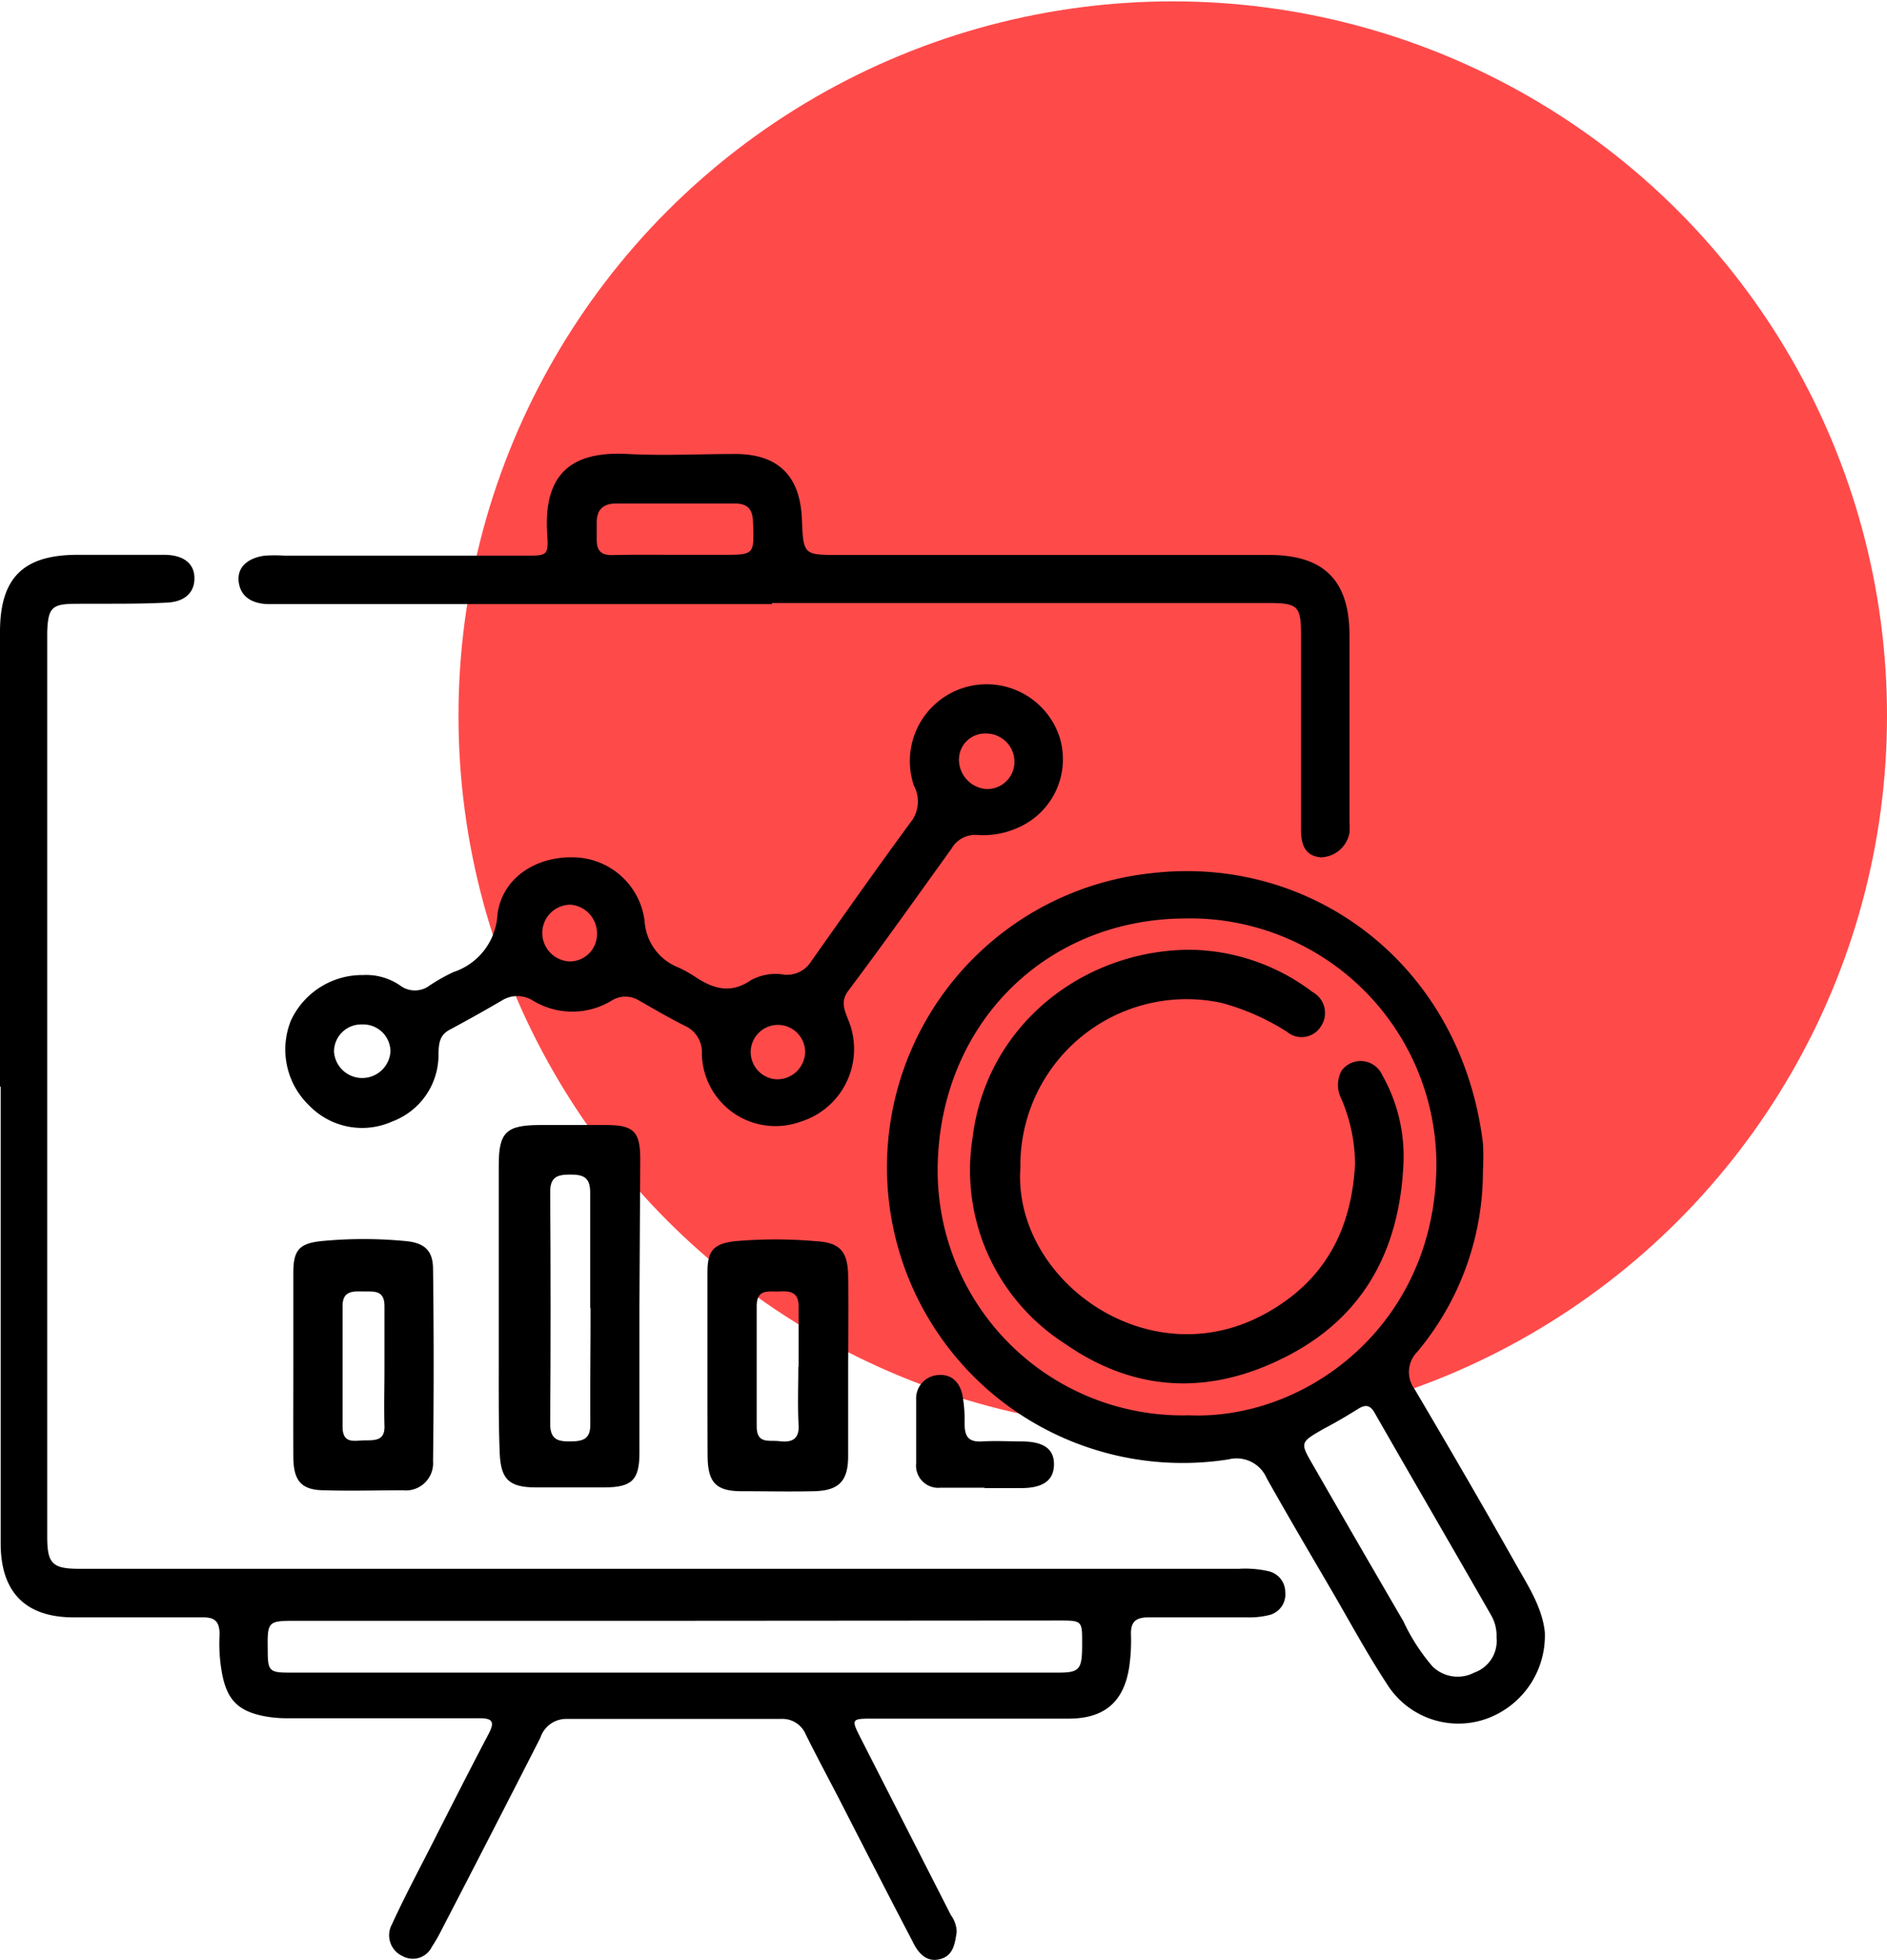
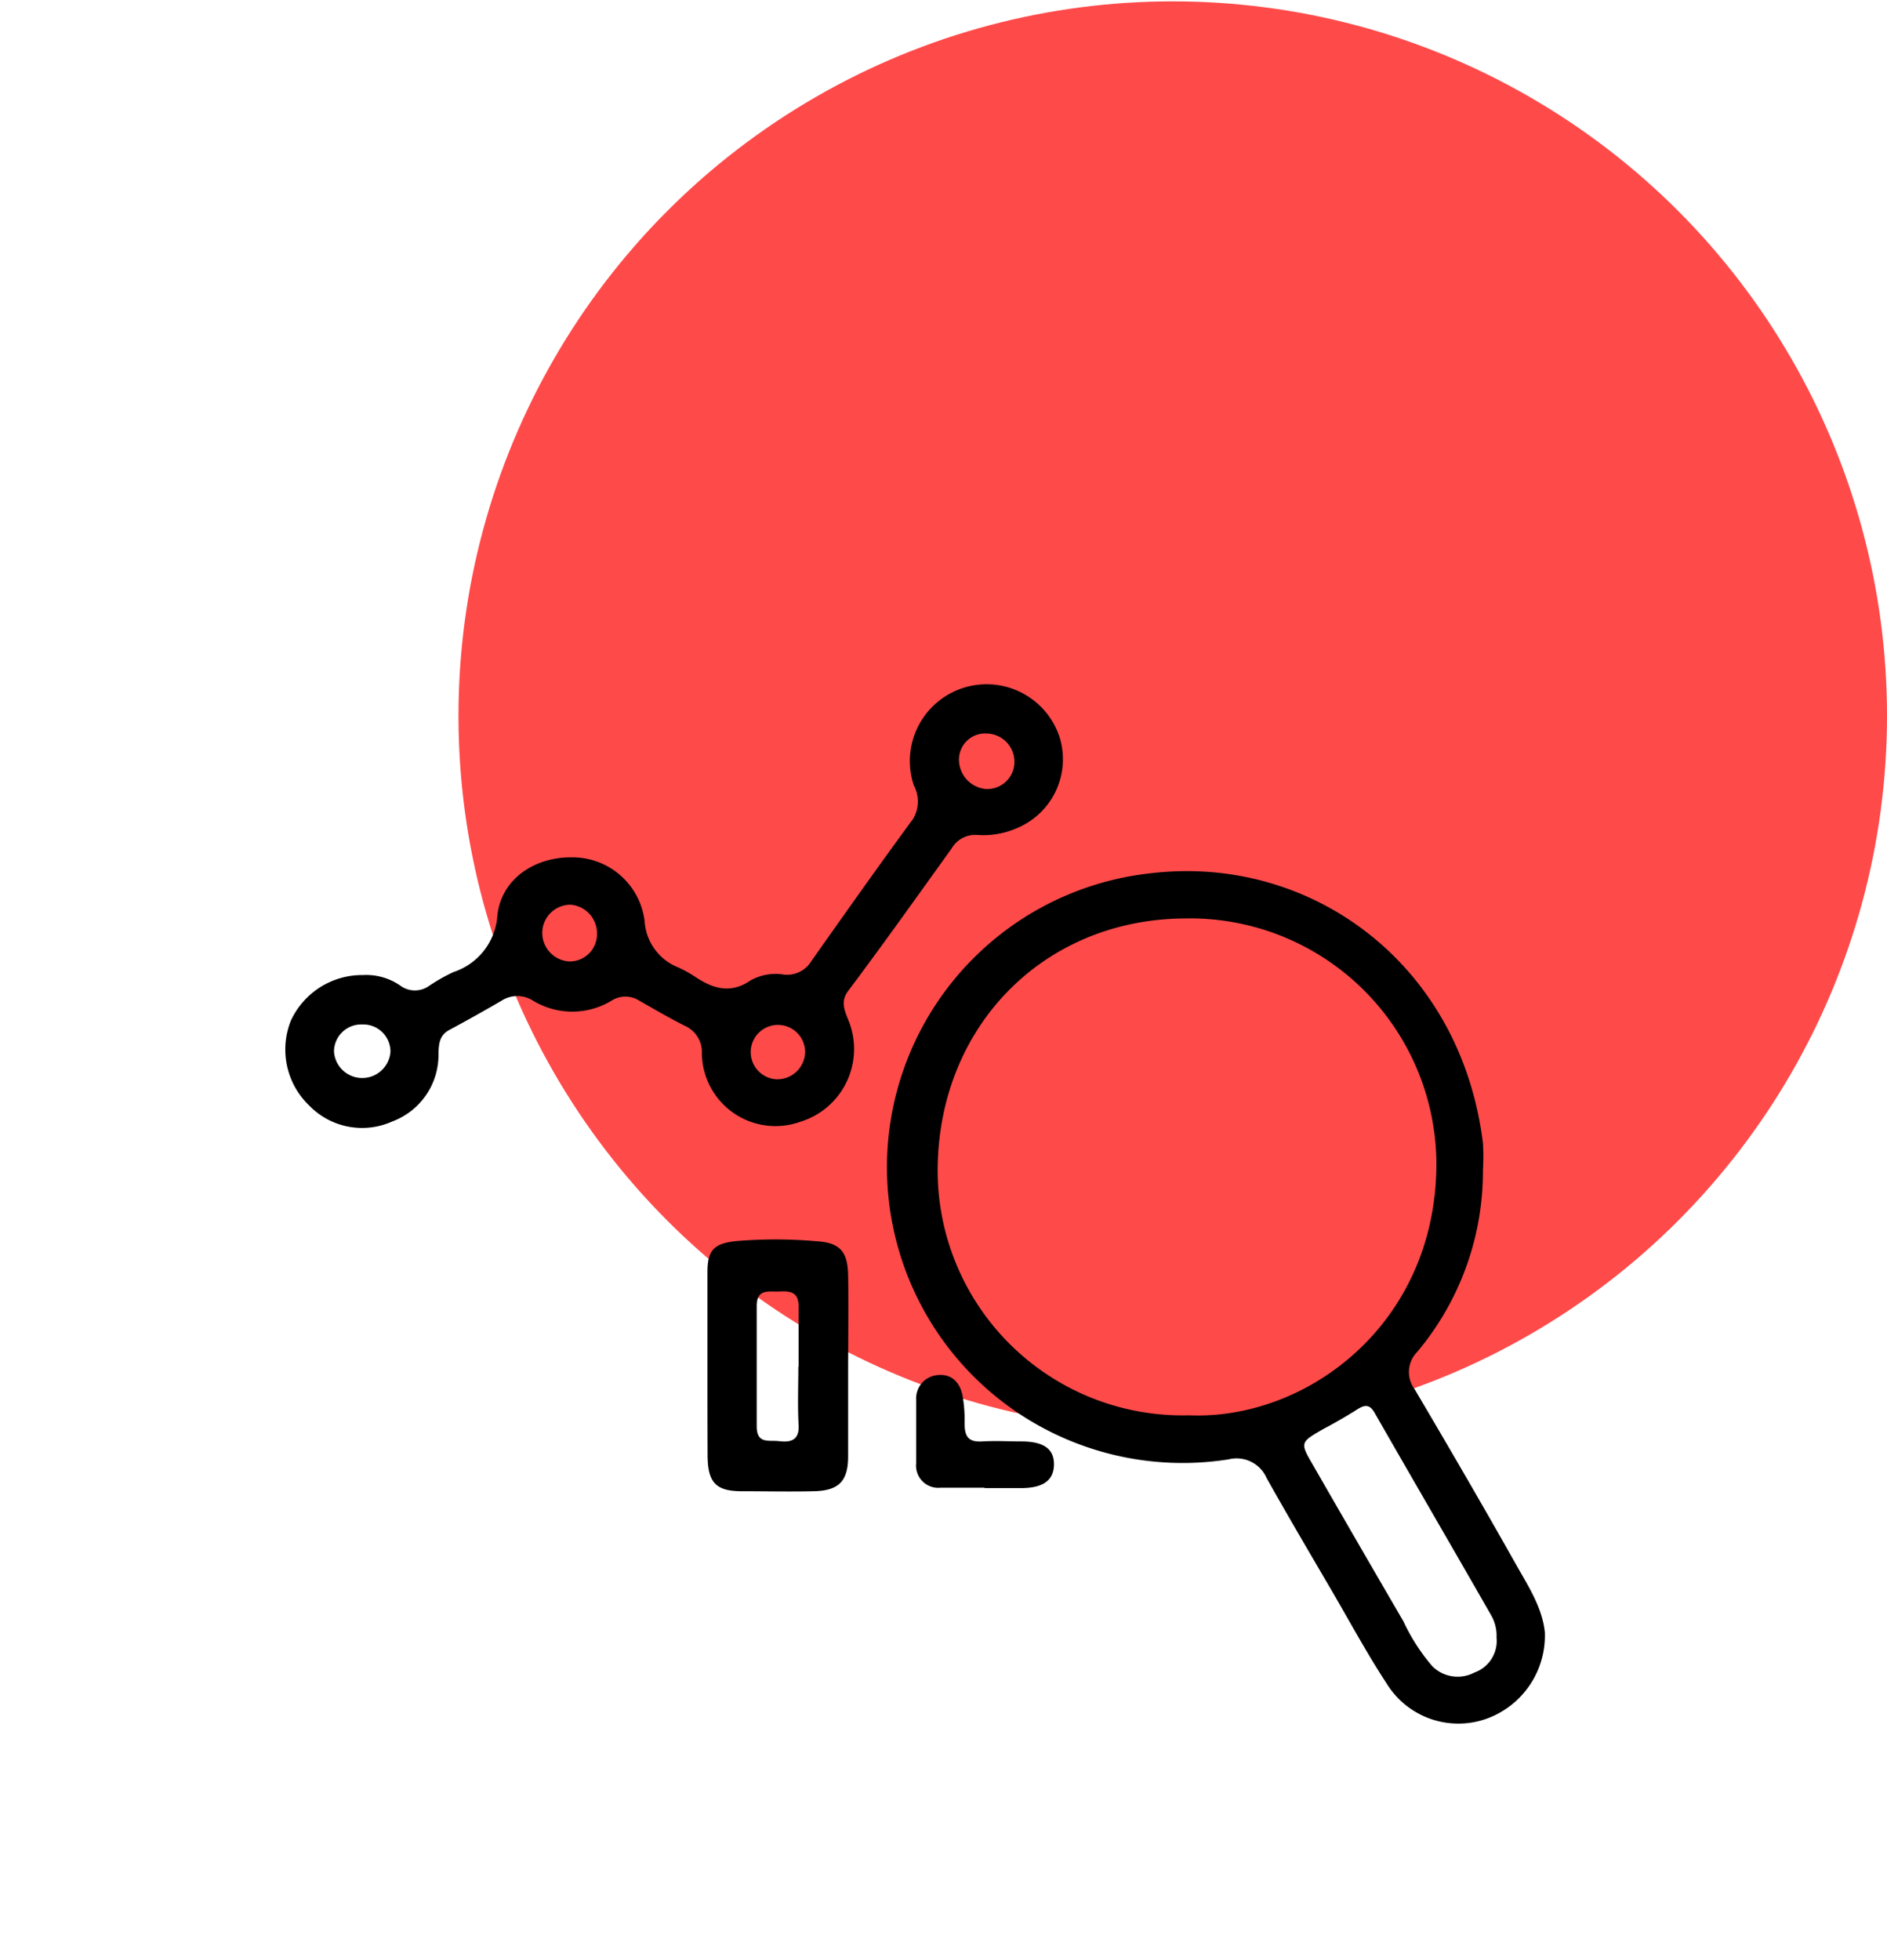
<svg xmlns="http://www.w3.org/2000/svg" id="Layer_1" data-name="Layer 1" viewBox="0 0 138.7 144">
  <defs>
    <style>.cls-1{fill:#ff4a4a;}</style>
  </defs>
  <circle class="cls-1" cx="86.2" cy="52.6" r="52.5" />
-   <path d="M0,79.85V46.44c0-4,1.73-5.67,5.7-5.67,2.12,0,4.24,0,6.35,0,1.41,0,2.2.61,2.24,1.64s-.6,1.8-2,1.87c-2.23.12-4.47.07-6.7.09-1.78,0-2.06.28-2.12,2.09,0,.35,0,.71,0,1.07q0,32.28,0,64.54v.84c0,2,.38,2.37,2.38,2.37H91.07a7.71,7.71,0,0,1,2.14.17A1.58,1.58,0,0,1,94.47,117a1.56,1.56,0,0,1-1.23,1.69,6.06,6.06,0,0,1-1.54.16c-2.43,0-4.87,0-7.3,0-.93,0-1.3.34-1.27,1.27A13.52,13.52,0,0,1,83,122.5c-.39,2.54-1.8,3.77-4.39,3.79-4.39,0-8.78,0-13.17,0H64c-1.4,0-1.42.08-.79,1.33l6.69,13.12a2.15,2.15,0,0,1,.42,1.23c-.13.83-.23,1.75-1.25,2s-1.62-.52-2-1.32c-1.83-3.5-3.62-7-5.43-10.53-.81-1.56-1.64-3.11-2.42-4.68a1.86,1.86,0,0,0-1.81-1.13c-5.26,0-10.53,0-15.8,0a2,2,0,0,0-1.89,1.38q-3.67,7.2-7.39,14.37a9.62,9.62,0,0,1-.59,1,1.55,1.55,0,0,1-2.15.68,1.68,1.68,0,0,1-.78-2.34c.92-2,1.91-3.86,2.89-5.78,1.39-2.74,2.78-5.48,4.21-8.2.47-.89.31-1.17-.71-1.16-4.67,0-9.34,0-14,0a8.86,8.86,0,0,1-1.78-.15c-2-.39-2.77-1.28-3.12-3.26a12,12,0,0,1-.16-2.74c0-.93-.32-1.28-1.25-1.26-3.16,0-6.31,0-9.46,0-3.55,0-5.37-1.84-5.38-5.41V79.85ZM49.62,119.1H21.86c-2.21,0-2.21,0-2.18,2.24,0,1.44.14,1.57,1.59,1.57H77.75c1.63,0,1.8-.22,1.79-2.18,0-1.63,0-1.65-1.69-1.65Z" />
  <path d="M109,86a20.66,20.66,0,0,1-4.82,13.33,2.11,2.11,0,0,0-.19,2.77c2.51,4.25,5,8.53,7.43,12.84.89,1.58,1.94,3.17,2.13,5a6.49,6.49,0,0,1-4.21,6.33,6.19,6.19,0,0,1-7.43-2.58c-1.46-2.23-2.73-4.59-4.08-6.9-1.59-2.72-3.19-5.43-4.73-8.18a2.41,2.41,0,0,0-2.8-1.37,21.73,21.73,0,1,1-5.62-43.08C96.4,62.81,107.38,70.84,109,84A17.16,17.16,0,0,1,109,86Zm-21.6,18c8.61.37,18.13-6.66,18.18-18.43A18.11,18.11,0,0,0,87.09,67.49c-10.44.06-18.15,8-18.17,18.52A18,18,0,0,0,87.39,104ZM110,120.33a3,3,0,0,0-.37-1.59c-2.86-5-5.74-9.94-8.59-14.92-.35-.62-.71-.61-1.25-.27-.81.51-1.65,1-2.49,1.44-1.74,1-1.76,1-.8,2.65q3.31,5.76,6.65,11.49a14.39,14.39,0,0,0,2.13,3.31,2.64,2.64,0,0,0,3.1.46A2.46,2.46,0,0,0,110,120.33Z" />
  <path d="M26.69,71.65a4.39,4.39,0,0,1,2.74.78,1.8,1.8,0,0,0,2.13,0,13.4,13.4,0,0,1,1.77-1,4.71,4.71,0,0,0,3.23-4.18c.31-2.69,2.77-4.31,5.56-4.25a5.34,5.34,0,0,1,5.26,4.67,3.92,3.92,0,0,0,2.5,3.43,9,9,0,0,1,1.25.7c1.31.87,2.6,1.24,4.06.23a3.78,3.78,0,0,1,2.45-.41,2.09,2.09,0,0,0,2-1c2.46-3.48,4.94-7,7.45-10.41a2.49,2.49,0,0,0,.08-2.49,5.64,5.64,0,1,1,10.7-3.59,5.48,5.48,0,0,1-3,6.67,6.21,6.21,0,0,1-3,.56,2,2,0,0,0-1.93,1c-2.52,3.5-5,7-7.6,10.46-.56.76-.28,1.38,0,2.1a5.59,5.59,0,0,1-3.51,7.51,5.41,5.41,0,0,1-7.24-5,2.12,2.12,0,0,0-1.27-2.06c-1.14-.57-2.24-1.22-3.35-1.85a1.9,1.9,0,0,0-2,0,5.57,5.57,0,0,1-5.81,0,2.14,2.14,0,0,0-2.27,0q-1.9,1.11-3.86,2.16c-.72.39-.78,1-.8,1.73a5.22,5.22,0,0,1-3.4,5,5.41,5.41,0,0,1-6.09-1.16A5.7,5.7,0,0,1,21.38,75,5.77,5.77,0,0,1,26.69,71.65Zm-.07,3.63a2,2,0,0,0-2.07,2,2.08,2.08,0,0,0,4.15,0A2,2,0,0,0,26.62,75.28Zm15.26-4.63a2,2,0,0,0,2-2,2.11,2.11,0,0,0-1.94-2.17,2.08,2.08,0,0,0-2.08,2A2.1,2.1,0,0,0,41.88,70.65Zm17.3,6.66a2,2,0,1,0-2.1,2A2.05,2.05,0,0,0,59.18,77.31ZM72.49,53.9a1.92,1.92,0,0,0-2,1.79,2.17,2.17,0,0,0,2,2.29,2,2,0,0,0,2.07-1.87A2.08,2.08,0,0,0,72.49,53.9Z" />
-   <path d="M56.74,44.39H19.64c-1.28-.06-2-.66-2.1-1.69s.68-1.71,1.94-1.87a11.39,11.39,0,0,1,1.43,0H38.63c1.59,0,1.7,0,1.59-1.6-.3-4.61,2-6.08,5.91-5.87,2.63.14,5.27,0,7.9,0,3.16,0,4.78,1.6,4.91,4.77.11,2.65.11,2.65,2.73,2.65h31.6c4,0,5.89,1.82,5.92,5.82,0,4.59,0,9.18,0,13.77a5.7,5.7,0,0,1,0,.83A2.2,2.2,0,0,1,97.1,63c-1.21-.09-1.47-1-1.47-2,0-4.75,0-9.5,0-14.25,0-2.24-.2-2.44-2.48-2.44H56.74Zm-7.21-3.62h3.58c2.35,0,2.33,0,2.24-2.39C55.32,37.45,55,37,54,37H45.29c-1,0-1.45.49-1.43,1.47,0,.39,0,.79,0,1.19,0,.81.33,1.14,1.14,1.13C46.51,40.75,48,40.77,49.53,40.77Z" />
-   <path d="M47,96v10.76c0,2-.55,2.53-2.58,2.54h-5c-2,0-2.61-.58-2.69-2.53-.09-2.19-.07-4.38-.07-6.57q0-7.29,0-14.59c0-2.41.55-2.93,3-2.94h4.91c2,0,2.48.48,2.49,2.45Zm-3.62.13c0-2.84,0-5.67,0-8.5,0-1.13-.51-1.32-1.47-1.32s-1.48.18-1.47,1.31q.06,8.51,0,17c0,1.13.52,1.31,1.47,1.3s1.5-.16,1.48-1.29C43.37,101.78,43.41,99,43.41,96.12Z" />
  <path d="M52,100.31c0-2.27,0-4.55,0-6.82,0-1.58.44-2.09,2-2.28a34,34,0,0,1,6,0c1.74.1,2.31.75,2.34,2.52.05,2.39,0,4.78,0,7.18,0,2,0,4.06,0,6.1,0,1.85-.7,2.53-2.53,2.57s-3.51,0-5.27,0c-1.94,0-2.52-.65-2.53-2.64C52,104.7,52,102.5,52,100.31Zm6.7.12c0-1.47,0-3,0-4.42,0-1.07-.61-1.15-1.4-1.11s-1.68-.23-1.68,1.07c0,3,0,5.9,0,8.84,0,1.32.89,1,1.65,1.09s1.49,0,1.43-1.17C58.62,103.3,58.68,101.86,58.68,100.43Z" />
-   <path d="M21.56,100.35c0-2.27,0-4.54,0-6.81,0-1.65.41-2.17,2.06-2.34a32.21,32.21,0,0,1,6.21,0c1.39.13,2,.71,2,2.07q.09,7,0,14.1a2,2,0,0,1-2.21,2.14c-1.91,0-3.83.06-5.74,0-1.74,0-2.31-.69-2.32-2.47C21.55,104.81,21.56,102.58,21.56,100.35Zm6.7.17c0-1.51,0-3,0-4.54,0-1.2-.78-1.07-1.54-1.08s-1.55-.08-1.54,1.1c0,3,0,5.89,0,8.84,0,1.33.93,1,1.68,1s1.44,0,1.4-1.07C28.22,103.39,28.26,102,28.26,100.52Z" />
  <path d="M72.37,109.32c-1.07,0-2.15,0-3.23,0a1.63,1.63,0,0,1-1.8-1.79c0-1.55,0-3.11,0-4.67a1.72,1.72,0,0,1,1.7-1.82c1-.06,1.58.66,1.73,1.63a10.17,10.17,0,0,1,.13,1.91c0,1,.29,1.4,1.3,1.34s1.92,0,2.87,0c1.65,0,2.41.56,2.4,1.69s-.74,1.72-2.35,1.74H72.37Z" />
-   <path d="M75,85.81c-.56,8.14,9.25,15.4,17.86,10.8,4.5-2.41,6.48-6.22,6.74-11.07a12.33,12.33,0,0,0-1-4.78,2.23,2.23,0,0,1,0-2.07,1.74,1.74,0,0,1,3,.31,12.12,12.12,0,0,1,1.56,6.45c-.26,6.15-2.74,11.13-8.36,14.1s-11.23,2.88-16.52-.81a15.13,15.13,0,0,1-6.8-15.08c1-8.36,8.17-13.85,16-13.87a15.22,15.22,0,0,1,9,3.11,1.75,1.75,0,0,1,.63,2.49,1.67,1.67,0,0,1-2.51.43,17.39,17.39,0,0,0-4.79-2.12A12.22,12.22,0,0,0,75,85.81Z" />
</svg>